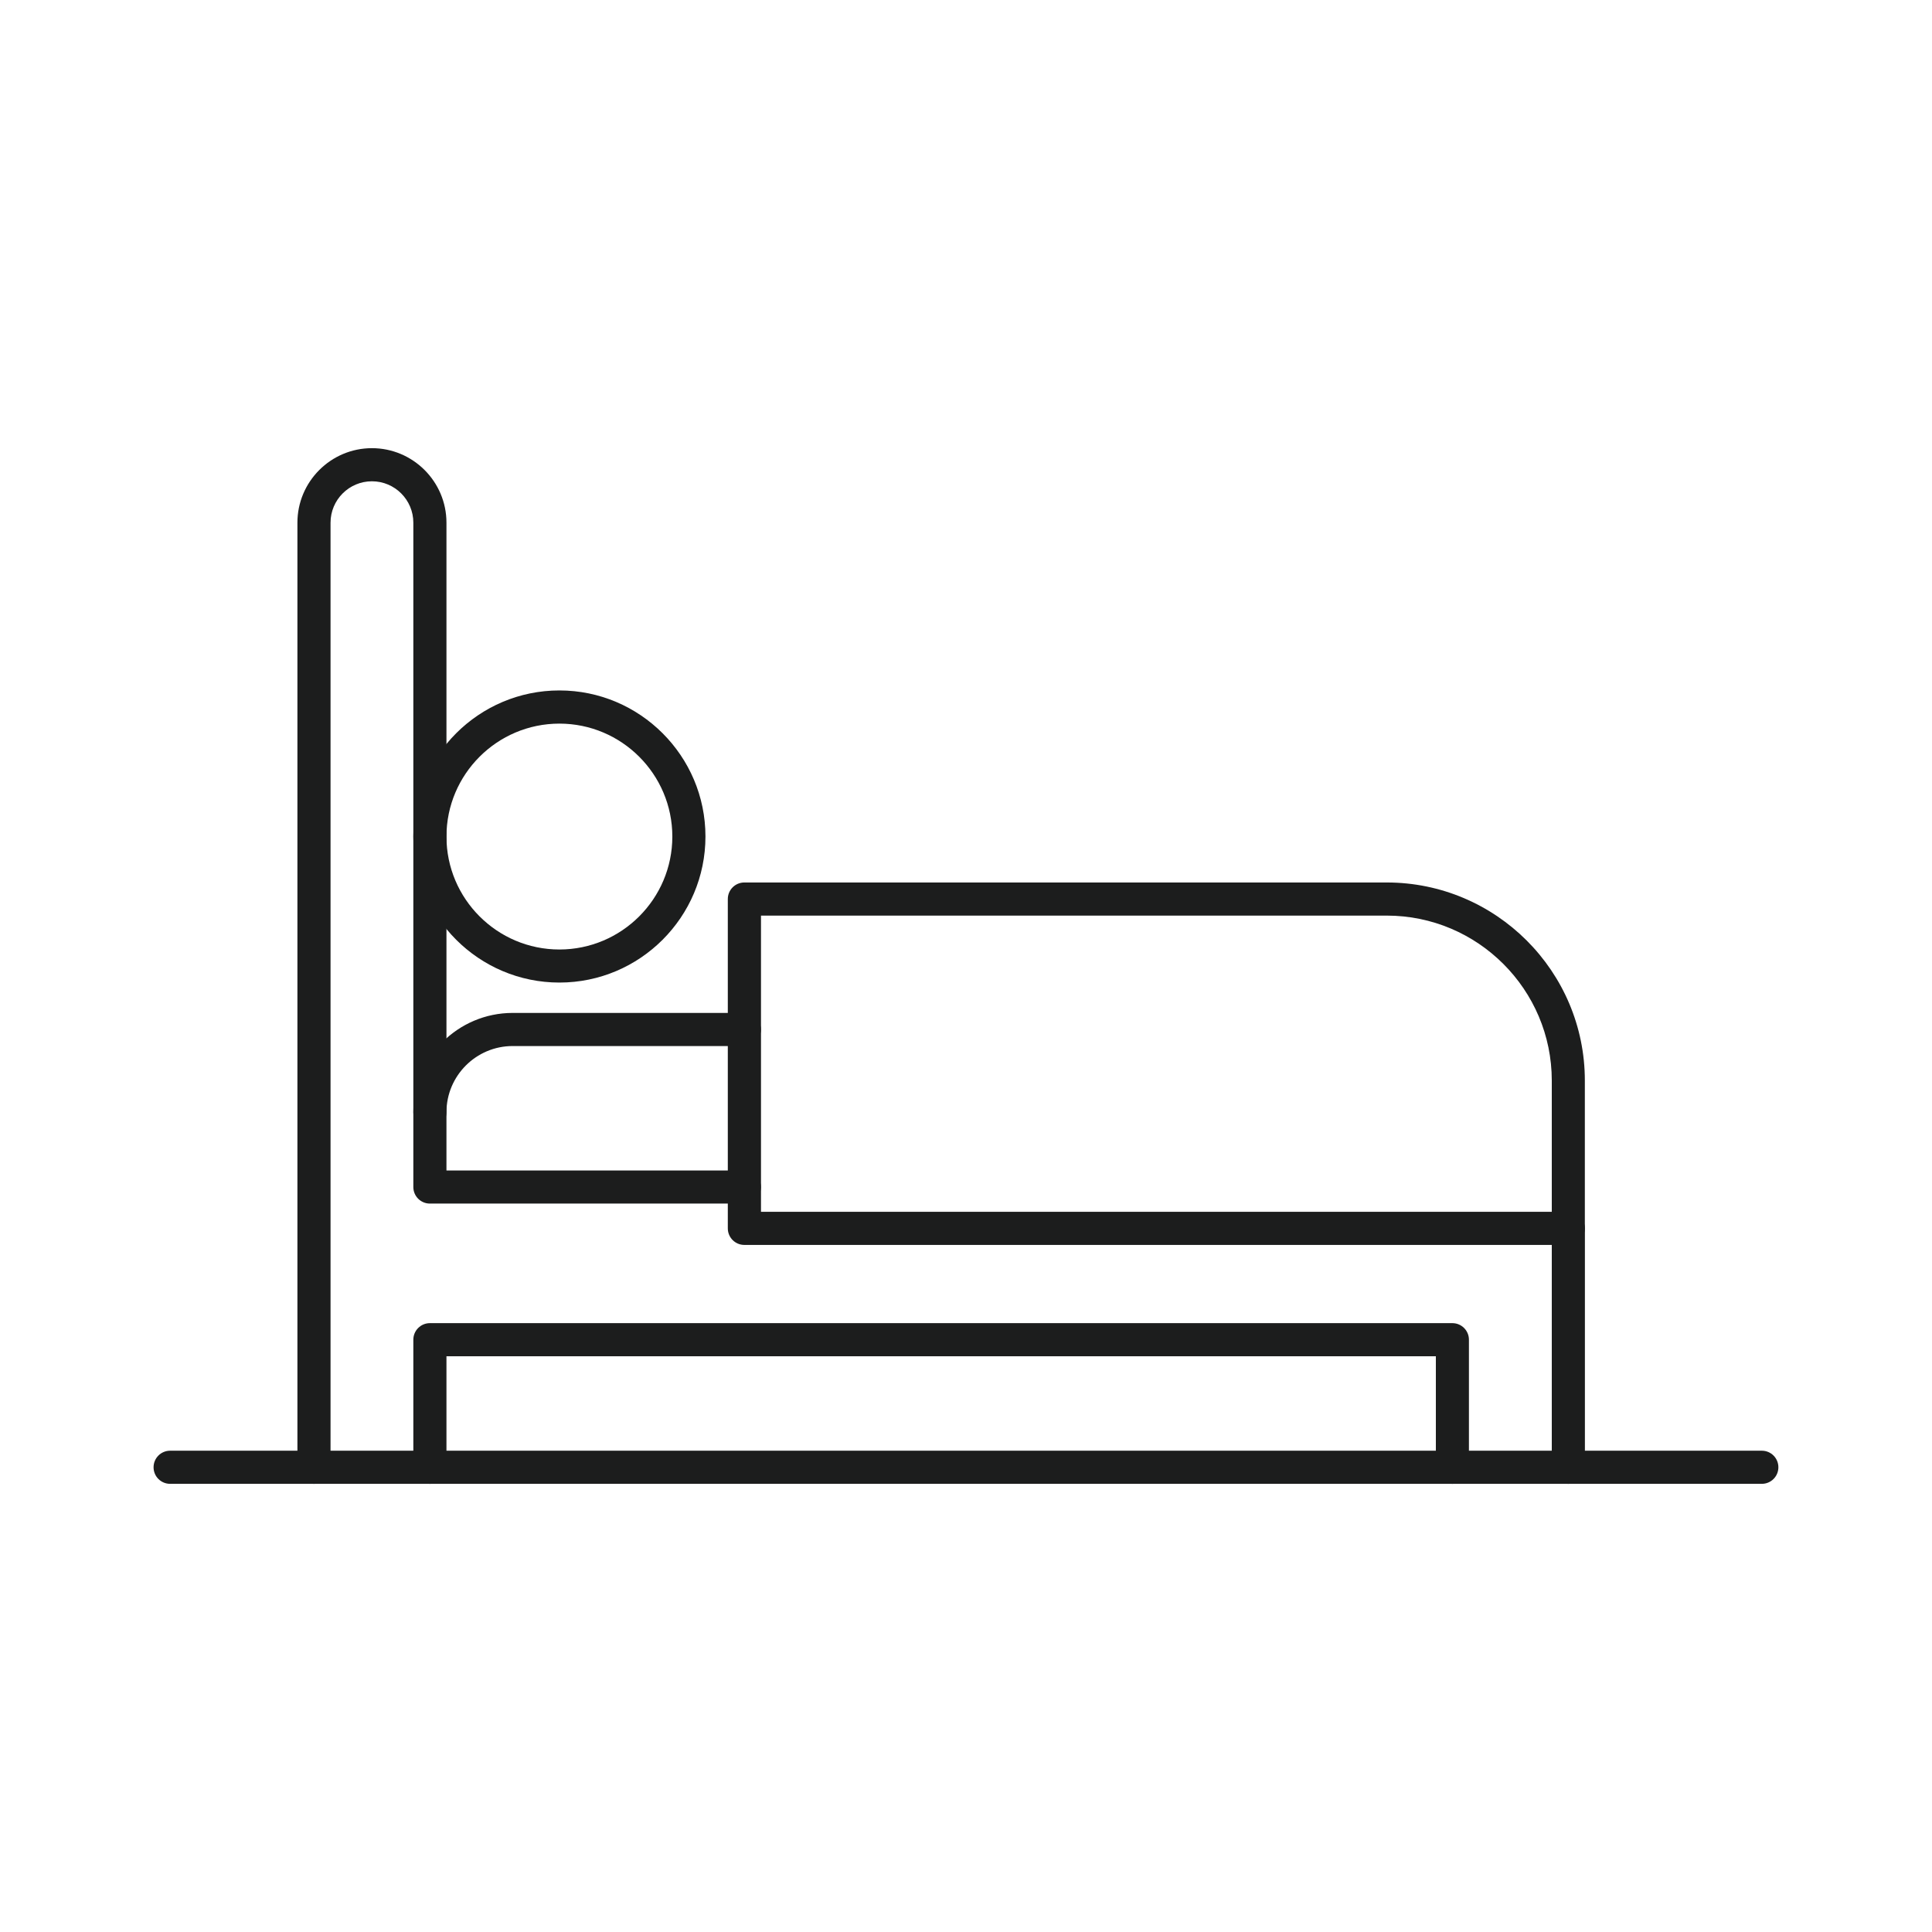
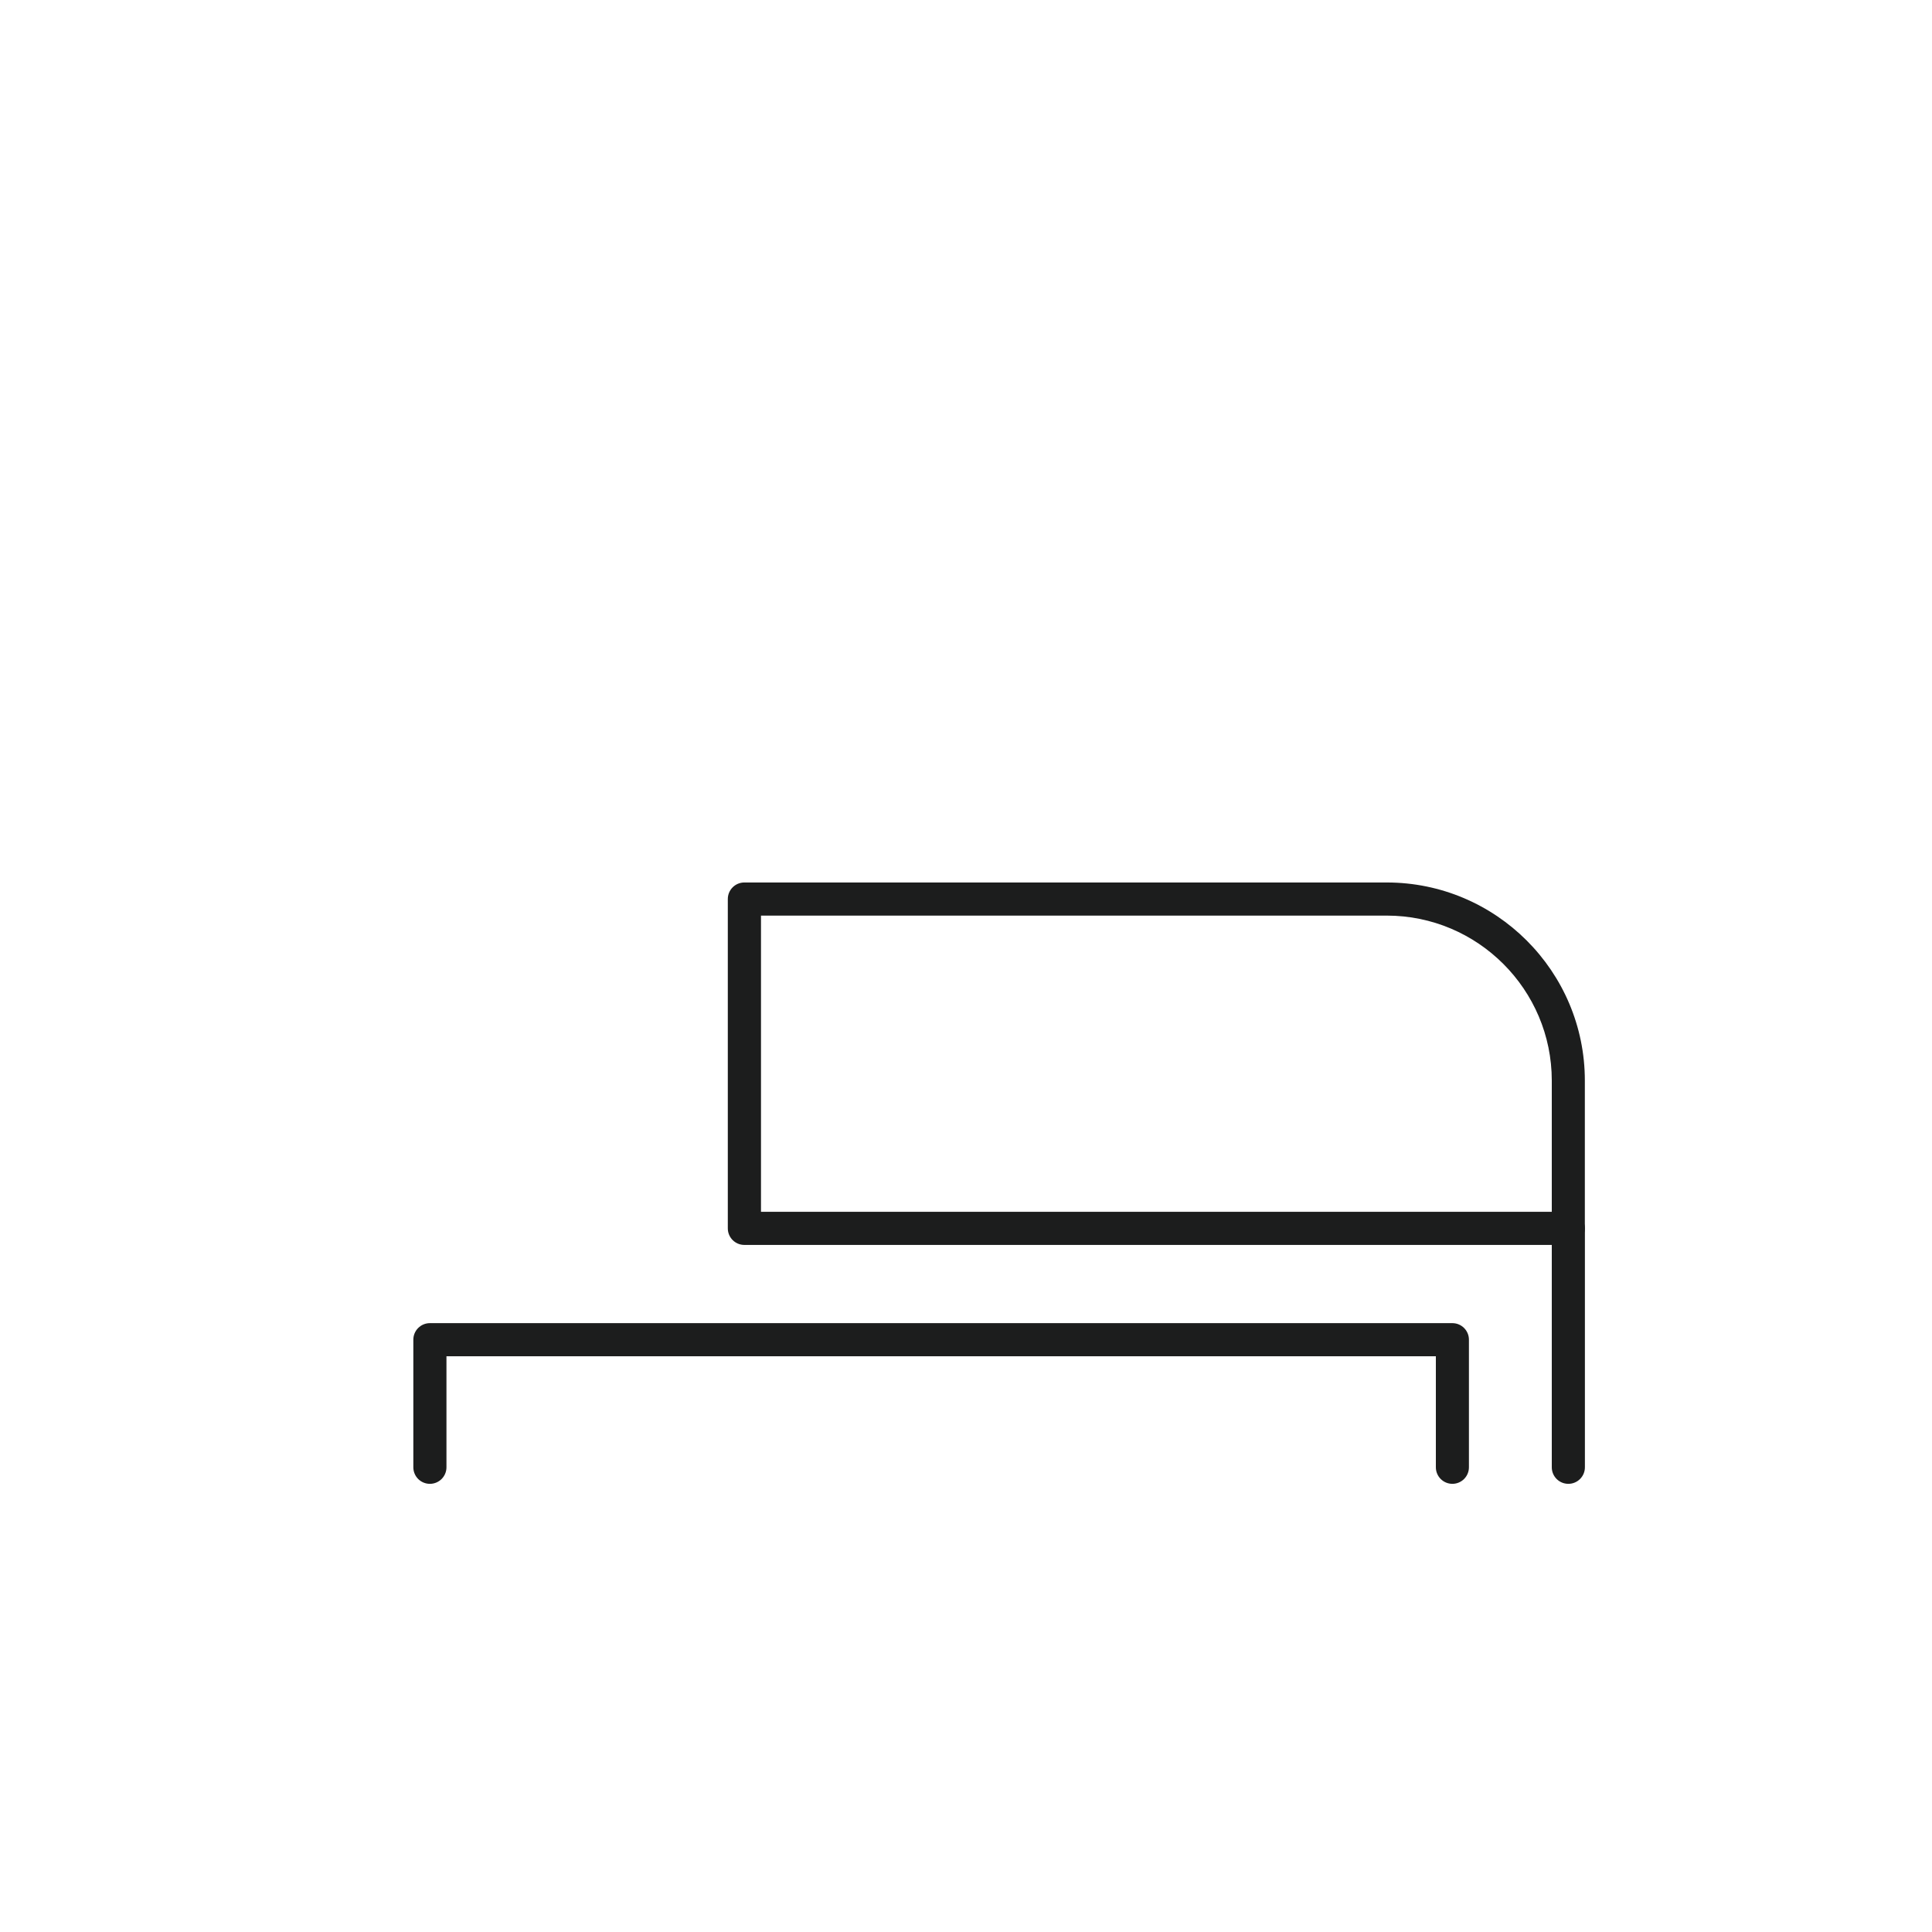
<svg xmlns="http://www.w3.org/2000/svg" id="Layer_1" data-name="Layer 1" viewBox="0 0 350 350">
  <defs>
    <style>
      .cls-1 {
        fill: #1c1d1d;
        stroke-width: 0px;
      }
    </style>
  </defs>
-   <path class="cls-1" d="M134.85,218.04h-56.97c-1.66,0-3-1.34-3-3v-13.54c0-9.93,8.08-18,18-18h41.97c1.66,0,3,1.34,3,3s-1.34,3-3,3h-41.97c-6.62,0-12,5.38-12,12v10.54h53.97c1.66,0,3,1.34,3,3s-1.34,3-3,3Z" />
  <g>
    <path class="cls-1" d="M284.12,268.81c-1.66,0-3-1.34-3-3v-43.28c0-1.66,1.34-3,3-3s3,1.34,3,3v43.28c0,1.66-1.34,3-3,3Z" />
-     <path class="cls-1" d="M56.88,268.81c-1.66,0-3-1.34-3-3V94.69c0-7.44,6.06-13.5,13.5-13.5s13.5,6.06,13.5,13.5v106.8c0,1.66-1.34,3-3,3s-3-1.34-3-3v-106.8c0-4.14-3.36-7.5-7.5-7.5s-7.5,3.36-7.5,7.5v171.12c0,1.66-1.34,3-3,3Z" />
  </g>
-   <path class="cls-1" d="M319.18,268.81H30.82c-1.66,0-3-1.34-3-3s1.34-3,3-3h288.35c1.66,0,3,1.34,3,3s-1.34,3-3,3Z" />
  <path class="cls-1" d="M284.12,225.53h-149.27c-1.66,0-3-1.34-3-3v-59.66c0-1.66,1.34-3,3-3h116.37c19.79,0,35.89,16.1,35.89,35.89v26.77c0,1.66-1.34,3-3,3ZM137.85,219.53h143.27v-23.77c0-16.48-13.41-29.89-29.89-29.89h-113.37v53.66Z" />
-   <path class="cls-1" d="M101.34,178c-14.59,0-26.46-11.87-26.46-26.46s11.87-26.46,26.46-26.46,26.46,11.87,26.46,26.46-11.87,26.46-26.46,26.46ZM101.34,131.09c-11.28,0-20.46,9.18-20.46,20.46s9.18,20.46,20.46,20.46,20.46-9.18,20.46-20.46-9.18-20.46-20.46-20.46Z" />
  <path class="cls-1" d="M263.12,268.81c-1.66,0-3-1.34-3-3v-20.11H80.88v20.11c0,1.66-1.34,3-3,3s-3-1.34-3-3v-23.11c0-1.66,1.34-3,3-3h185.23c1.66,0,3,1.34,3,3v23.11c0,1.66-1.34,3-3,3Z" />
</svg>